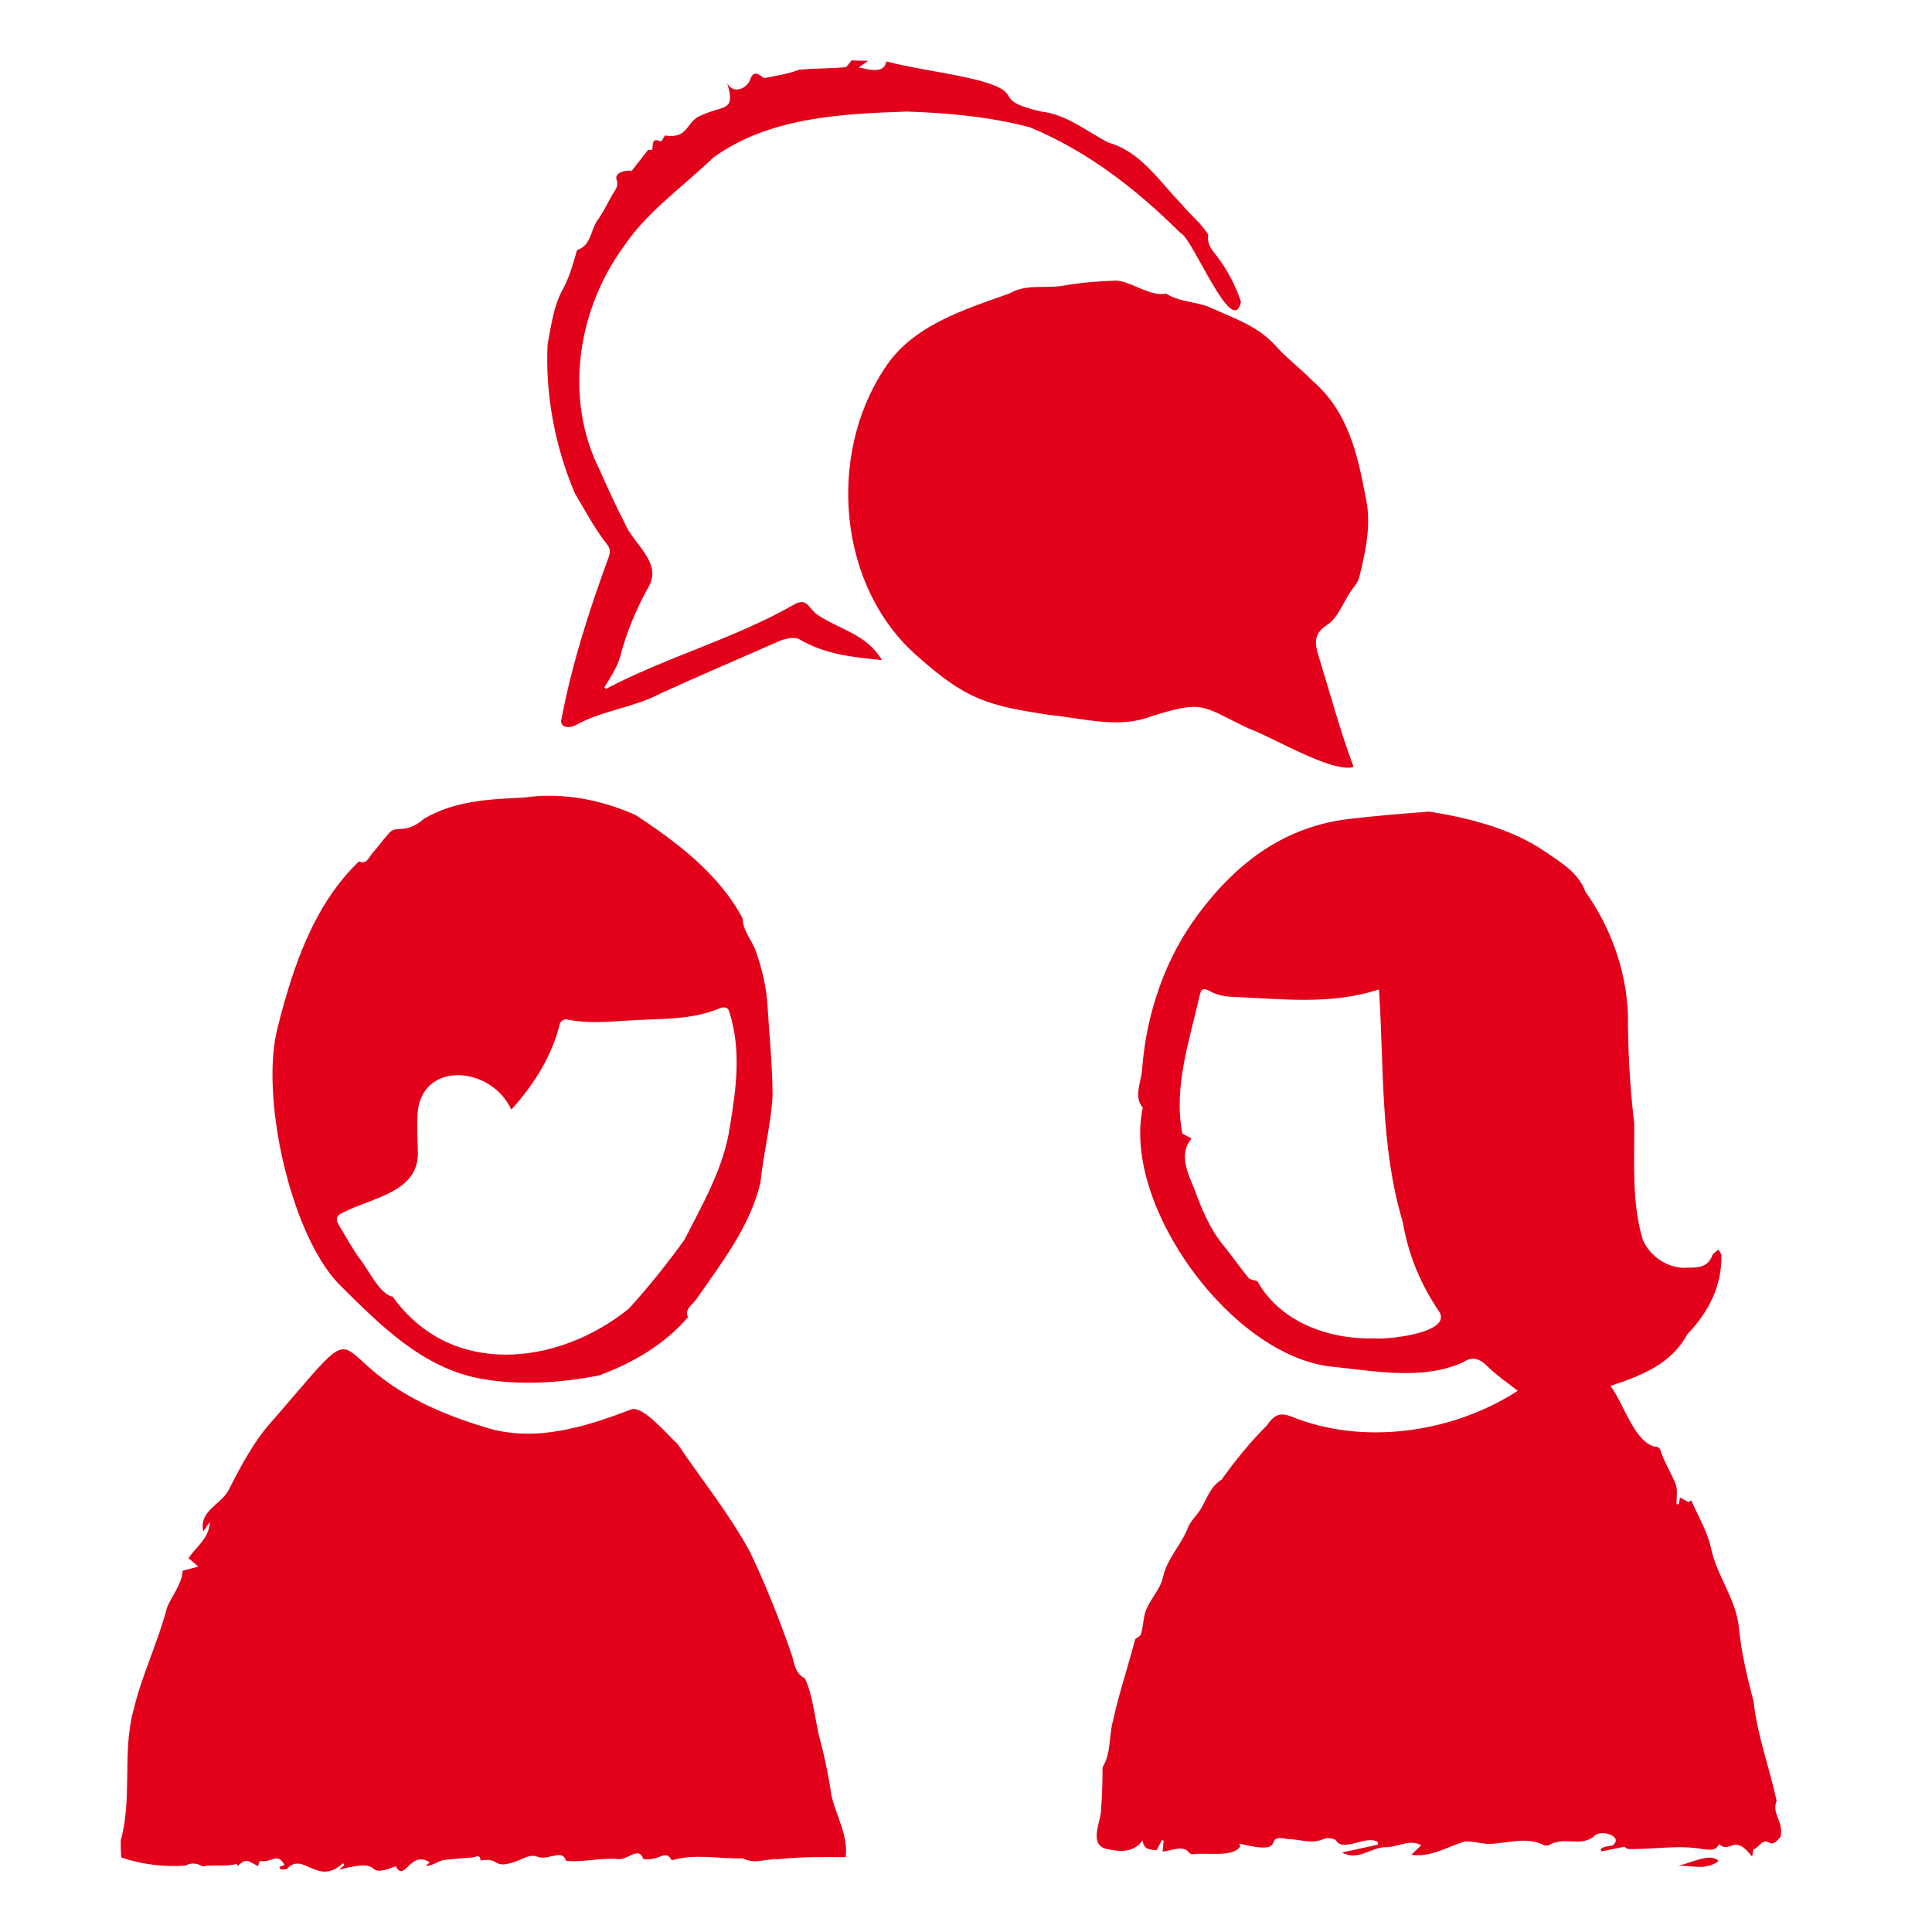
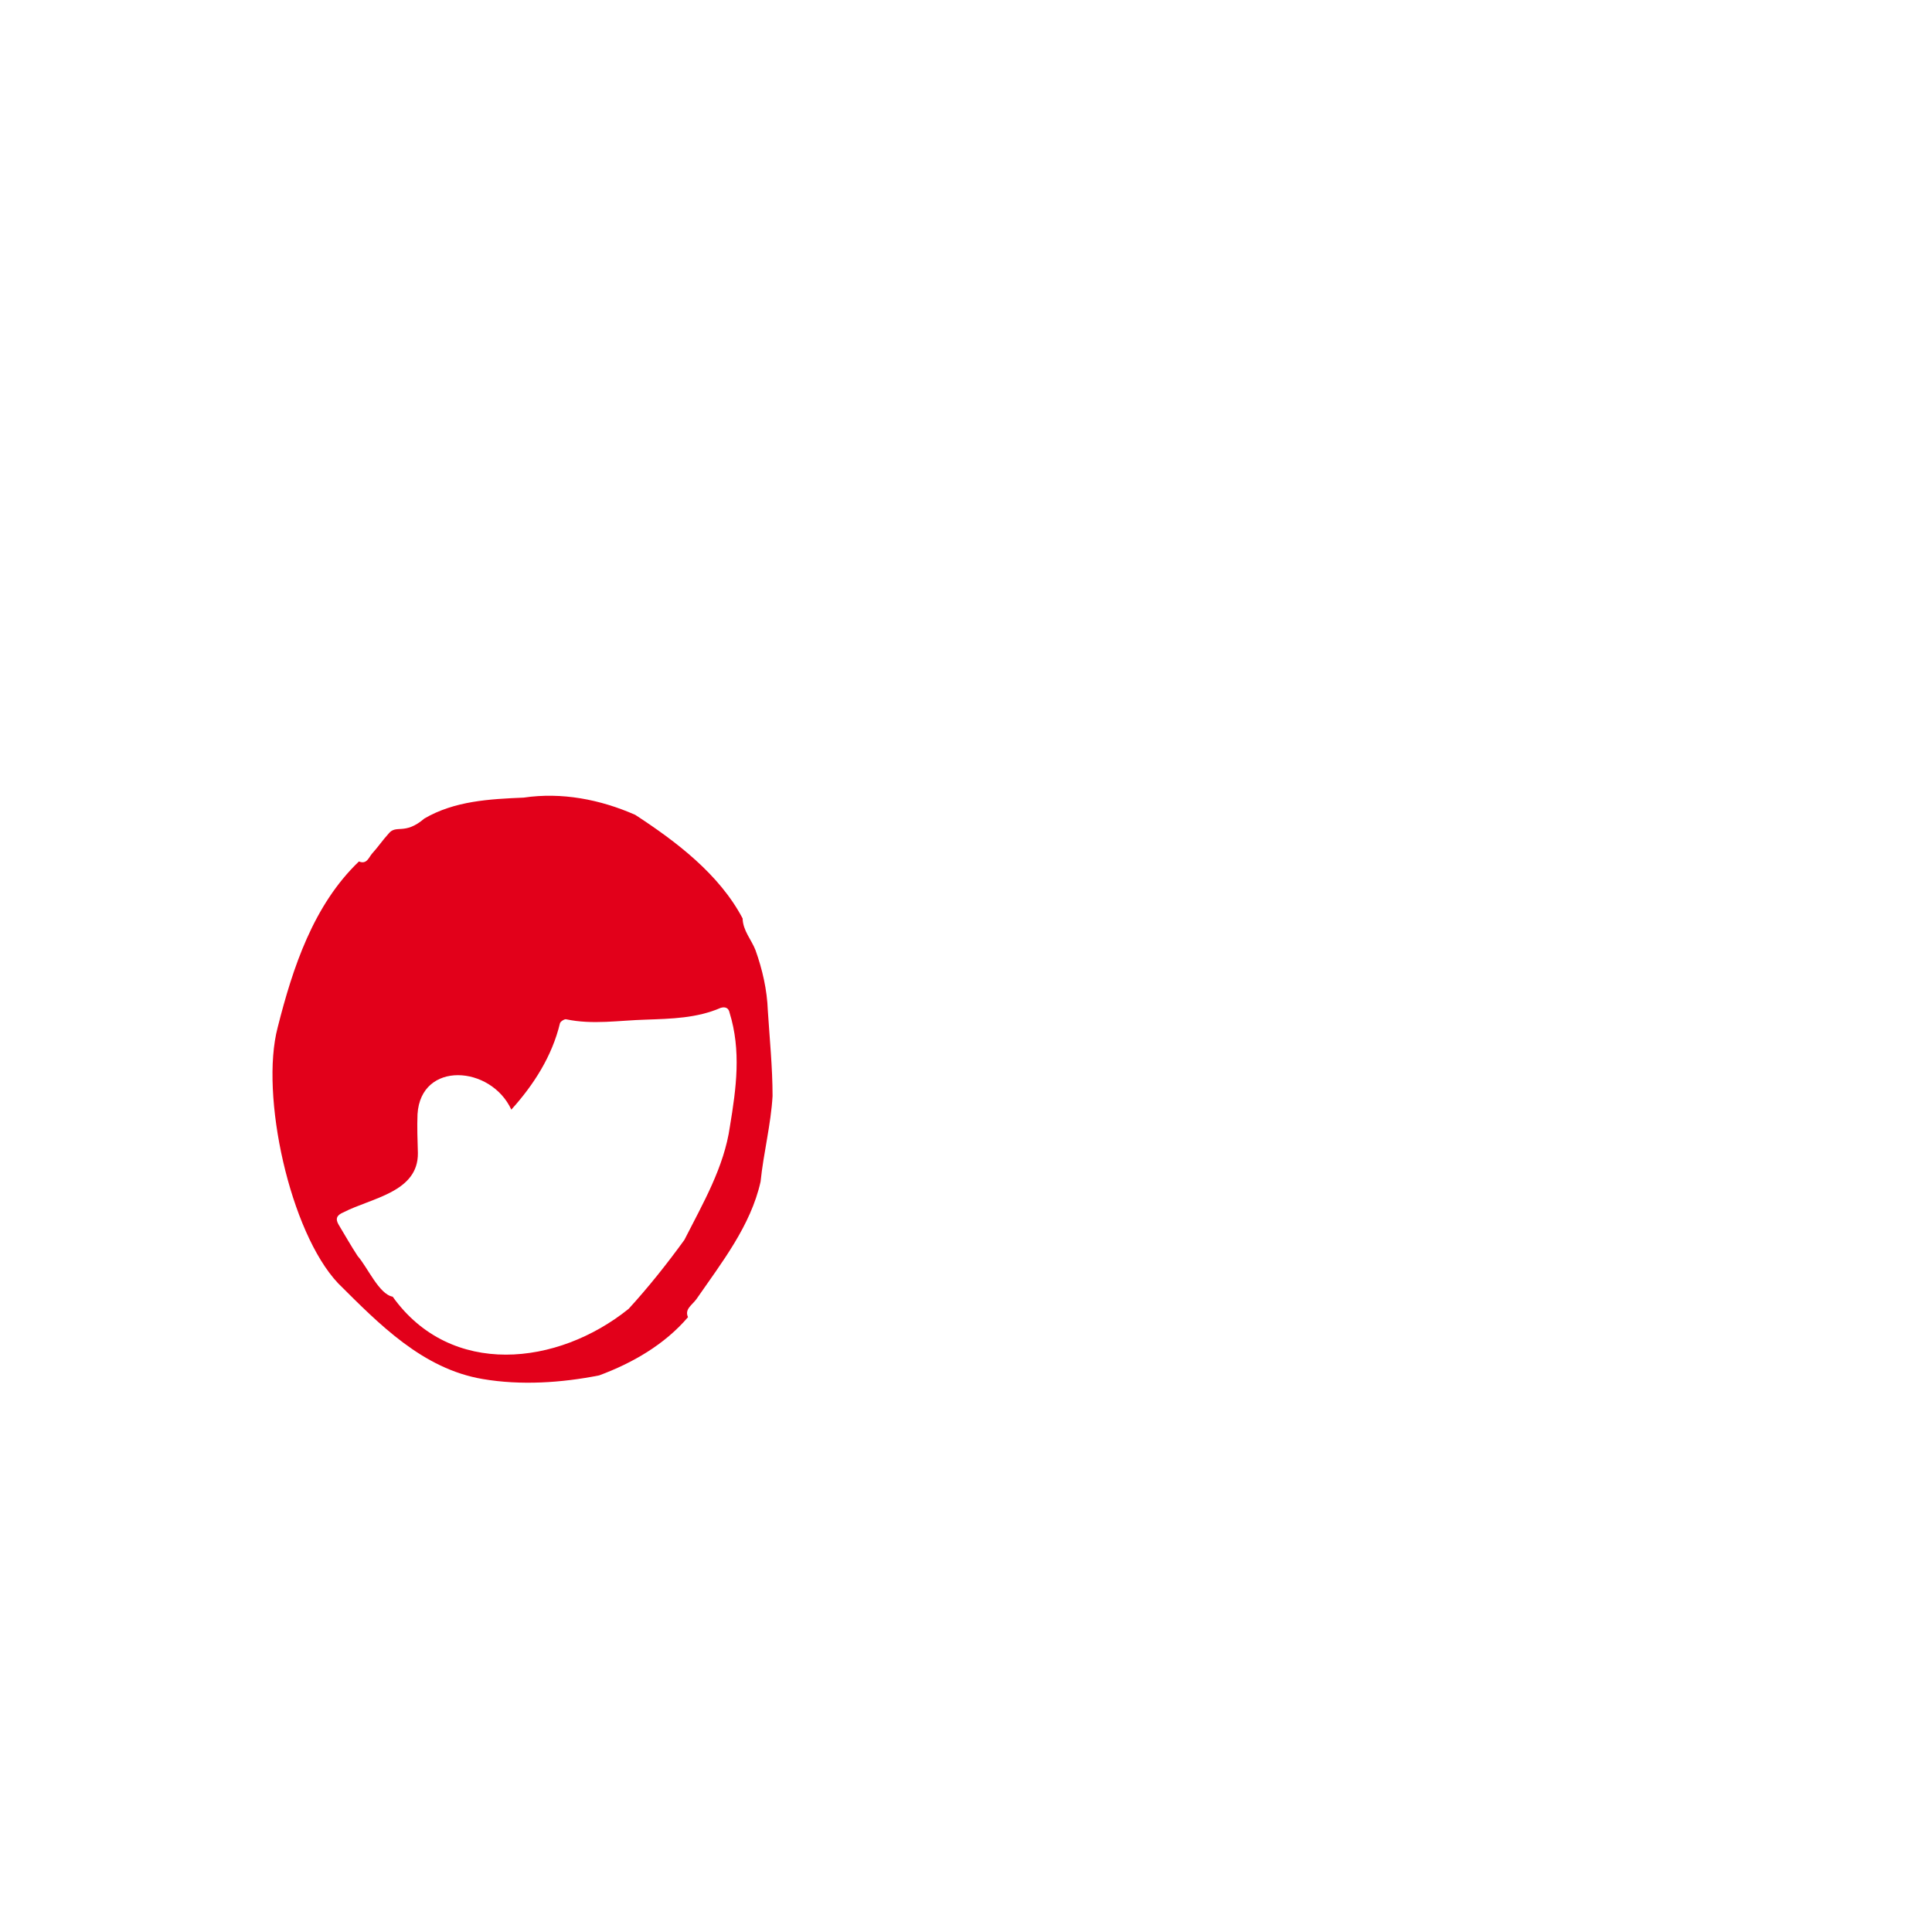
<svg xmlns="http://www.w3.org/2000/svg" width="64" height="64" viewBox="0 0 64 64" fill="none">
-   <path d="M58.986 60.843C58.619 61.306 58.643 60.88 58.367 61.042C58.276 61.12 58.198 61.216 58.084 61.27C58.072 61.348 58.054 61.426 58.042 61.505C57.435 60.699 57.309 61.438 56.948 61.084C56.834 61.324 56.654 61.276 56.431 61.258C55.602 61.102 54.779 61.27 53.944 61.252C53.878 61.246 53.818 61.162 53.787 61.18C53.541 61.228 53.295 61.282 53.048 61.33C53.042 61.3 53.03 61.27 53.024 61.246C53.144 61.162 53.289 61.162 53.421 61.132C53.806 60.831 53.018 60.573 52.802 60.831C52.375 61.192 51.804 60.825 51.33 61.114C51.276 61.132 51.203 61.15 51.155 61.126C50.59 60.843 50.02 61.036 49.449 61.078C49.148 61.108 48.83 60.982 48.529 61C47.91 61.18 47.442 61.529 46.751 61.444C46.901 61.3 46.985 61.222 47.081 61.126C46.69 60.898 46.27 61.216 45.837 61.192C45.344 61.24 44.978 61.649 44.455 61.366C44.864 61.276 45.248 61.192 45.639 61.108C45.639 61.078 45.645 61.054 45.645 61.024C45.284 60.765 44.509 61.366 44.263 60.976C44.221 60.898 43.962 60.867 43.854 60.916C43.445 61.102 43.055 60.922 42.658 60.922C41.727 60.723 42.796 61.498 41.054 61.072C41.066 61.102 41.078 61.132 41.084 61.162C40.861 61.547 39.912 61.354 39.479 61.426C39.437 61.426 39.383 61.36 39.341 61.318C39.125 61.132 38.776 61.318 38.512 61.336C38.53 61.186 38.536 61.084 38.548 60.976C38.53 60.97 38.512 60.964 38.494 60.952C38.434 61.066 38.373 61.18 38.313 61.294C38.103 61.27 37.869 61.27 37.857 60.97C37.496 61.408 37.075 61.342 36.595 61.234C36.06 61.036 36.498 60.297 36.48 59.876C36.511 59.437 36.523 58.981 36.523 58.542C36.817 58.067 36.727 57.508 36.871 56.998C37.069 56.09 37.364 55.219 37.598 54.329C37.592 54.275 37.767 54.221 37.791 54.143C37.851 53.963 37.863 53.77 37.899 53.578C37.971 53.079 38.44 52.707 38.53 52.22C38.68 51.601 39.137 51.169 39.353 50.604C39.443 50.375 39.647 50.201 39.78 49.985C39.984 49.63 40.104 49.239 40.471 49.011C40.921 48.374 41.414 47.773 41.967 47.22C42.279 46.752 42.508 46.806 42.965 46.998C45.362 47.887 48.229 47.401 50.278 46.072C49.941 45.808 49.593 45.574 49.298 45.285C49.04 45.027 48.806 44.901 48.475 45.123C47.123 45.736 45.555 45.417 44.13 45.273C40.801 44.937 37.16 39.925 37.857 36.692C37.526 36.313 37.833 35.797 37.839 35.352C37.989 33.537 38.602 31.74 39.696 30.28C40.964 28.579 42.55 27.372 44.725 27.125C45.597 27.023 46.468 26.951 47.345 26.885C48.691 27.101 50.086 27.456 51.215 28.231C51.702 28.573 52.279 28.892 52.52 29.541C53.349 30.713 53.865 32.119 53.926 33.567C53.926 34.793 53.992 36.007 54.136 37.221C54.148 38.495 54.046 39.823 54.418 41.061C54.647 41.62 55.284 42.058 55.933 41.992C56.251 41.998 56.582 41.974 56.72 41.59C56.744 41.517 56.846 41.469 56.924 41.391C56.966 41.469 57.026 41.529 57.026 41.59C57.038 42.611 56.594 43.471 55.897 44.198C55.35 45.201 54.37 45.568 53.349 45.91C53.781 46.481 54.13 47.737 54.797 47.917C54.971 47.929 54.989 47.977 55.031 48.116C55.103 48.344 55.23 48.56 55.332 48.783C55.596 49.3 55.554 49.27 55.536 49.828C55.56 49.828 55.59 49.828 55.614 49.828C55.626 49.756 55.638 49.684 55.65 49.606C55.758 49.666 55.849 49.714 55.939 49.762C55.969 49.738 55.993 49.72 56.023 49.696C56.251 50.225 56.564 50.736 56.678 51.283C56.876 52.202 57.483 52.935 57.597 53.861C57.675 54.72 57.874 55.537 58.09 56.367C58.21 57.484 58.619 58.566 58.853 59.654C58.679 60.092 59.094 60.339 58.986 60.843ZM39.167 37.551C39.293 37.617 39.383 37.666 39.473 37.714C39.035 38.218 39.347 38.867 39.563 39.384C39.804 40.039 40.068 40.694 40.525 41.253C40.813 41.608 41.078 41.986 41.366 42.341C41.426 42.413 41.63 42.395 41.667 42.467C42.436 43.819 44.058 44.384 45.555 44.336C45.981 44.378 48.109 44.15 47.676 43.453C47.063 42.551 46.648 41.559 46.468 40.478C45.717 37.978 45.849 35.358 45.681 32.774C44.088 33.303 42.436 33.086 40.795 33.02C40.555 33.008 40.29 32.954 40.08 32.834C39.864 32.714 39.792 32.756 39.744 32.96C39.407 34.462 38.866 36.007 39.167 37.551Z" fill="#E2001A" />
-   <path d="M4 60.964C4.391 59.569 4.042 58.043 4.421 56.655C4.697 55.489 5.238 54.395 5.538 53.236C5.689 52.875 6.037 52.455 6.049 52.034C6.241 51.98 6.374 51.95 6.572 51.896C6.422 51.769 6.338 51.697 6.247 51.619C6.488 51.235 6.927 50.976 6.951 50.417C6.866 50.538 6.812 50.616 6.734 50.73C6.584 50.057 7.299 49.852 7.564 49.378C7.99 48.542 8.429 47.701 9.078 47.004C12.816 42.671 9.973 45.435 16.049 47.274C17.689 47.803 19.36 47.28 20.904 46.691C21.301 46.541 22.118 47.551 22.431 47.815C23.236 49.005 24.161 50.147 24.846 51.415C25.369 52.508 25.826 53.656 26.223 54.804C26.319 55.105 26.331 55.429 26.667 55.603C26.956 56.234 26.998 57.052 27.19 57.731C27.346 58.32 27.46 58.914 27.551 59.515C27.713 60.182 28.104 60.813 28.013 61.523C27.274 61.517 26.505 61.505 25.766 61.589C25.381 61.565 24.985 61.769 24.606 61.559C23.813 61.583 23.038 61.396 22.25 61.625C22.058 61.234 21.842 61.661 21.313 61.583C21.139 61.114 20.784 61.673 20.405 61.577C19.871 61.547 19.276 61.697 18.753 61.643C18.651 61.348 18.441 61.474 18.254 61.492C17.665 61.661 17.894 61.282 17.172 61.631C16.277 61.973 16.62 61.517 15.916 61.631C15.911 61.408 15.76 61.517 15.664 61.529C15.346 61.553 15.027 61.577 14.709 61.613C14.492 61.649 14.33 61.823 14.096 61.805C14.144 61.769 14.192 61.733 14.24 61.697C13.585 61.264 13.411 62.382 13.11 61.823C11.92 62.28 12.9 61.492 11.229 61.937C11.301 61.871 11.355 61.829 11.409 61.781C11.392 61.763 11.38 61.739 11.361 61.721C10.532 62.502 10.051 61.336 9.529 61.889C9.493 61.937 9.378 61.919 9.3 61.931C9.282 61.901 9.264 61.871 9.252 61.847C9.312 61.823 9.372 61.799 9.426 61.781C9.174 61.324 8.994 61.739 8.603 61.643C8.591 61.673 8.567 61.745 8.549 61.823C8.14 61.583 8.14 61.583 7.87 61.817C7.864 61.793 7.858 61.763 7.852 61.739C7.485 61.853 7.071 61.751 6.716 61.829C6.524 61.721 6.35 61.691 6.145 61.799C5.448 61.853 4.685 61.763 4.018 61.529C4 61.324 4 61.144 4 60.964Z" fill="#E2001A" />
-   <path d="M28.759 2.012C28.656 2.084 28.554 2.162 28.452 2.234C28.747 2.294 29.293 2.469 29.359 2.036C30.351 2.294 31.523 2.421 32.526 2.691C34.017 3.124 32.779 3.298 34.491 3.695C35.339 3.791 36 4.356 36.715 4.722C37.797 5.029 38.398 6.002 39.137 6.759C39.413 7.102 39.81 7.408 40.026 7.781C39.966 8.111 40.182 8.316 40.356 8.544C40.681 8.989 40.939 9.476 41.108 9.998C40.837 11.266 39.497 7.853 39.101 7.715C37.646 6.267 36.03 5.011 34.119 4.217C32.803 3.869 31.391 3.737 30.026 3.695C27.821 3.773 25.477 3.887 23.627 5.221C22.611 6.201 21.421 7.018 20.64 8.196C19.119 10.293 18.681 13.226 19.871 15.581C20.129 16.164 20.393 16.747 20.688 17.312C20.958 18.009 21.944 18.616 21.493 19.427C21.079 20.166 20.748 20.948 20.538 21.777C20.43 22.125 20.213 22.456 20.021 22.768C20.039 22.786 20.057 22.798 20.081 22.816C22.1 21.753 24.33 21.158 26.313 20.022C26.757 19.776 26.787 20.178 27.088 20.371C27.851 20.875 28.716 21.014 29.215 21.867C28.224 21.765 27.34 21.681 26.475 21.176C26.319 21.086 26.036 21.152 25.844 21.224C24.522 21.807 23.188 22.372 21.878 22.973C20.976 23.447 19.967 23.526 19.077 24.018C18.903 24.108 18.609 24.144 18.585 23.892C18.933 22.035 19.51 20.238 20.159 18.466C20.231 18.267 20.219 18.153 20.063 17.973C19.678 17.474 19.372 16.891 19.047 16.35C18.392 14.818 18.056 13.063 18.14 11.405C18.254 10.816 18.332 10.191 18.597 9.674C18.849 9.229 18.981 8.761 19.113 8.286C19.594 8.13 19.558 7.613 19.799 7.288C19.985 7.03 20.123 6.735 20.279 6.459C20.369 6.303 20.508 6.176 20.424 5.942C20.345 5.726 20.742 5.612 20.922 5.666C21.109 5.425 21.277 5.215 21.469 4.963C21.469 4.963 21.535 4.963 21.607 4.963C21.637 4.794 21.577 4.536 21.896 4.692C21.902 4.698 21.98 4.566 22.028 4.488C22.845 4.614 22.707 4.001 23.248 3.815C23.957 3.478 24.384 3.719 24.089 2.757C24.294 3.136 24.75 2.937 24.858 2.619C24.967 2.318 25.141 2.457 25.303 2.589C25.694 2.511 26.096 2.457 26.457 2.312C26.95 2.258 27.563 2.276 28.031 2.222C28.116 2.12 28.164 2.06 28.212 2C28.398 2.012 28.578 2.012 28.759 2.012Z" fill="#E2001A" />
-   <path d="M38.626 9.722C39.059 10.017 39.678 9.986 40.14 10.209C40.879 10.545 41.673 10.804 42.249 11.447C42.628 11.873 43.097 12.222 43.493 12.63C44.623 13.604 44.96 14.98 45.224 16.392C45.447 17.324 45.248 18.231 45.026 19.127C44.984 19.301 44.84 19.451 44.737 19.601C44.485 19.98 44.311 20.479 43.962 20.701C43.481 21.014 43.566 21.344 43.68 21.729C44.058 22.955 44.389 24.198 44.84 25.406C44.136 25.617 42.159 24.421 41.366 24.132C39.786 23.387 39.912 23.177 38.151 23.724C37.069 24.15 35.91 23.796 34.798 23.688C32.671 23.369 32.004 23.171 30.381 21.729C27.749 19.427 27.4 15.082 29.293 12.222C30.201 10.786 31.919 10.263 33.44 9.722C34.005 9.391 34.63 9.566 35.218 9.464C35.801 9.361 36.39 9.313 36.979 9.295C37.46 9.319 38.151 9.854 38.626 9.722Z" fill="#E2001A" />
  <path d="M22.791 43.633C22.016 44.54 20.952 45.153 19.847 45.562C18.603 45.808 17.251 45.898 15.989 45.682C14 45.345 12.563 43.867 11.199 42.509C9.601 40.814 8.609 36.271 9.198 34.036C9.697 32.059 10.382 29.98 11.89 28.537C12.149 28.645 12.215 28.405 12.323 28.279C12.515 28.069 12.678 27.828 12.87 27.618C13.128 27.293 13.393 27.684 14.06 27.113C15.063 26.53 16.217 26.47 17.347 26.422C18.609 26.236 19.883 26.482 21.043 26.993C22.407 27.882 23.831 28.964 24.6 30.424C24.612 30.833 24.889 31.121 25.027 31.476C25.255 32.113 25.411 32.792 25.435 33.471C25.495 34.414 25.592 35.364 25.592 36.307C25.538 37.251 25.291 38.2 25.195 39.144C24.87 40.604 23.903 41.83 23.068 43.038C22.923 43.236 22.671 43.368 22.791 43.633ZM13.008 42.954C14.931 45.646 18.477 45.249 20.826 43.356C21.475 42.647 22.106 41.854 22.671 41.073C23.278 39.877 23.987 38.669 24.179 37.317C24.39 36.043 24.558 34.805 24.167 33.543C24.137 33.393 24.029 33.339 23.873 33.387C23.086 33.729 22.238 33.747 21.397 33.777C20.514 33.801 19.63 33.952 18.753 33.765C18.693 33.753 18.561 33.843 18.549 33.898C18.29 34.985 17.677 35.941 16.938 36.758C16.265 35.292 13.94 35.13 13.831 36.908C13.813 37.335 13.831 37.768 13.843 38.194C13.861 39.498 12.293 39.685 11.38 40.159C11.163 40.249 11.097 40.364 11.217 40.568C11.428 40.916 11.626 41.271 11.848 41.608C12.173 41.974 12.557 42.876 13.008 42.954Z" fill="#E2001A" />
-   <path d="M56.93 61.649C56.498 61.979 56.017 61.781 55.56 61.805C55.951 61.757 56.654 61.342 56.93 61.649Z" fill="#E2001A" />
</svg>